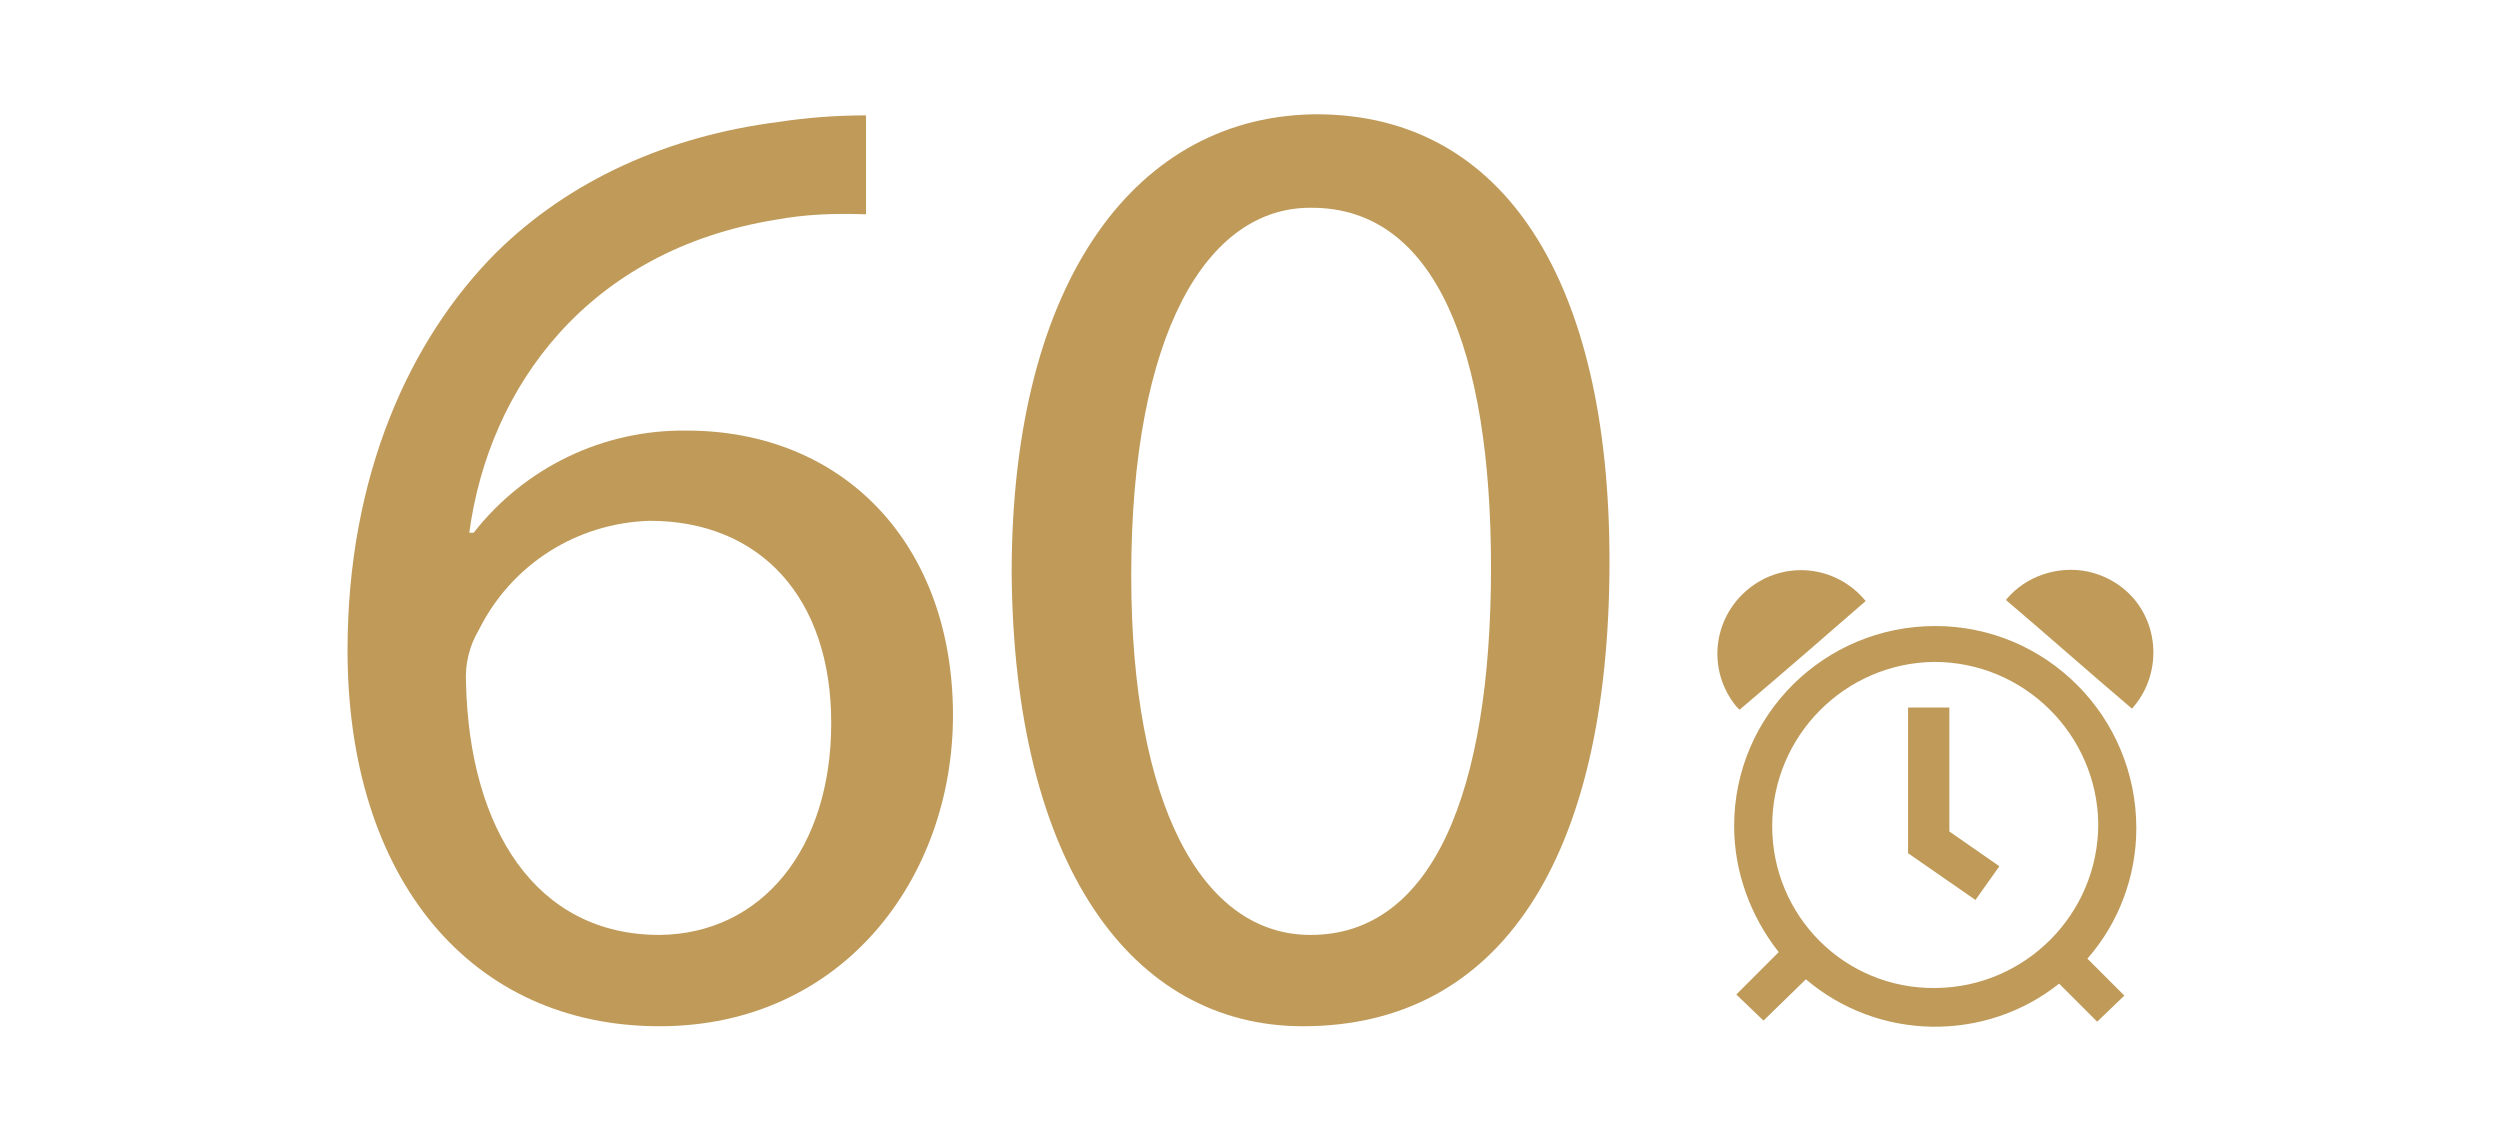
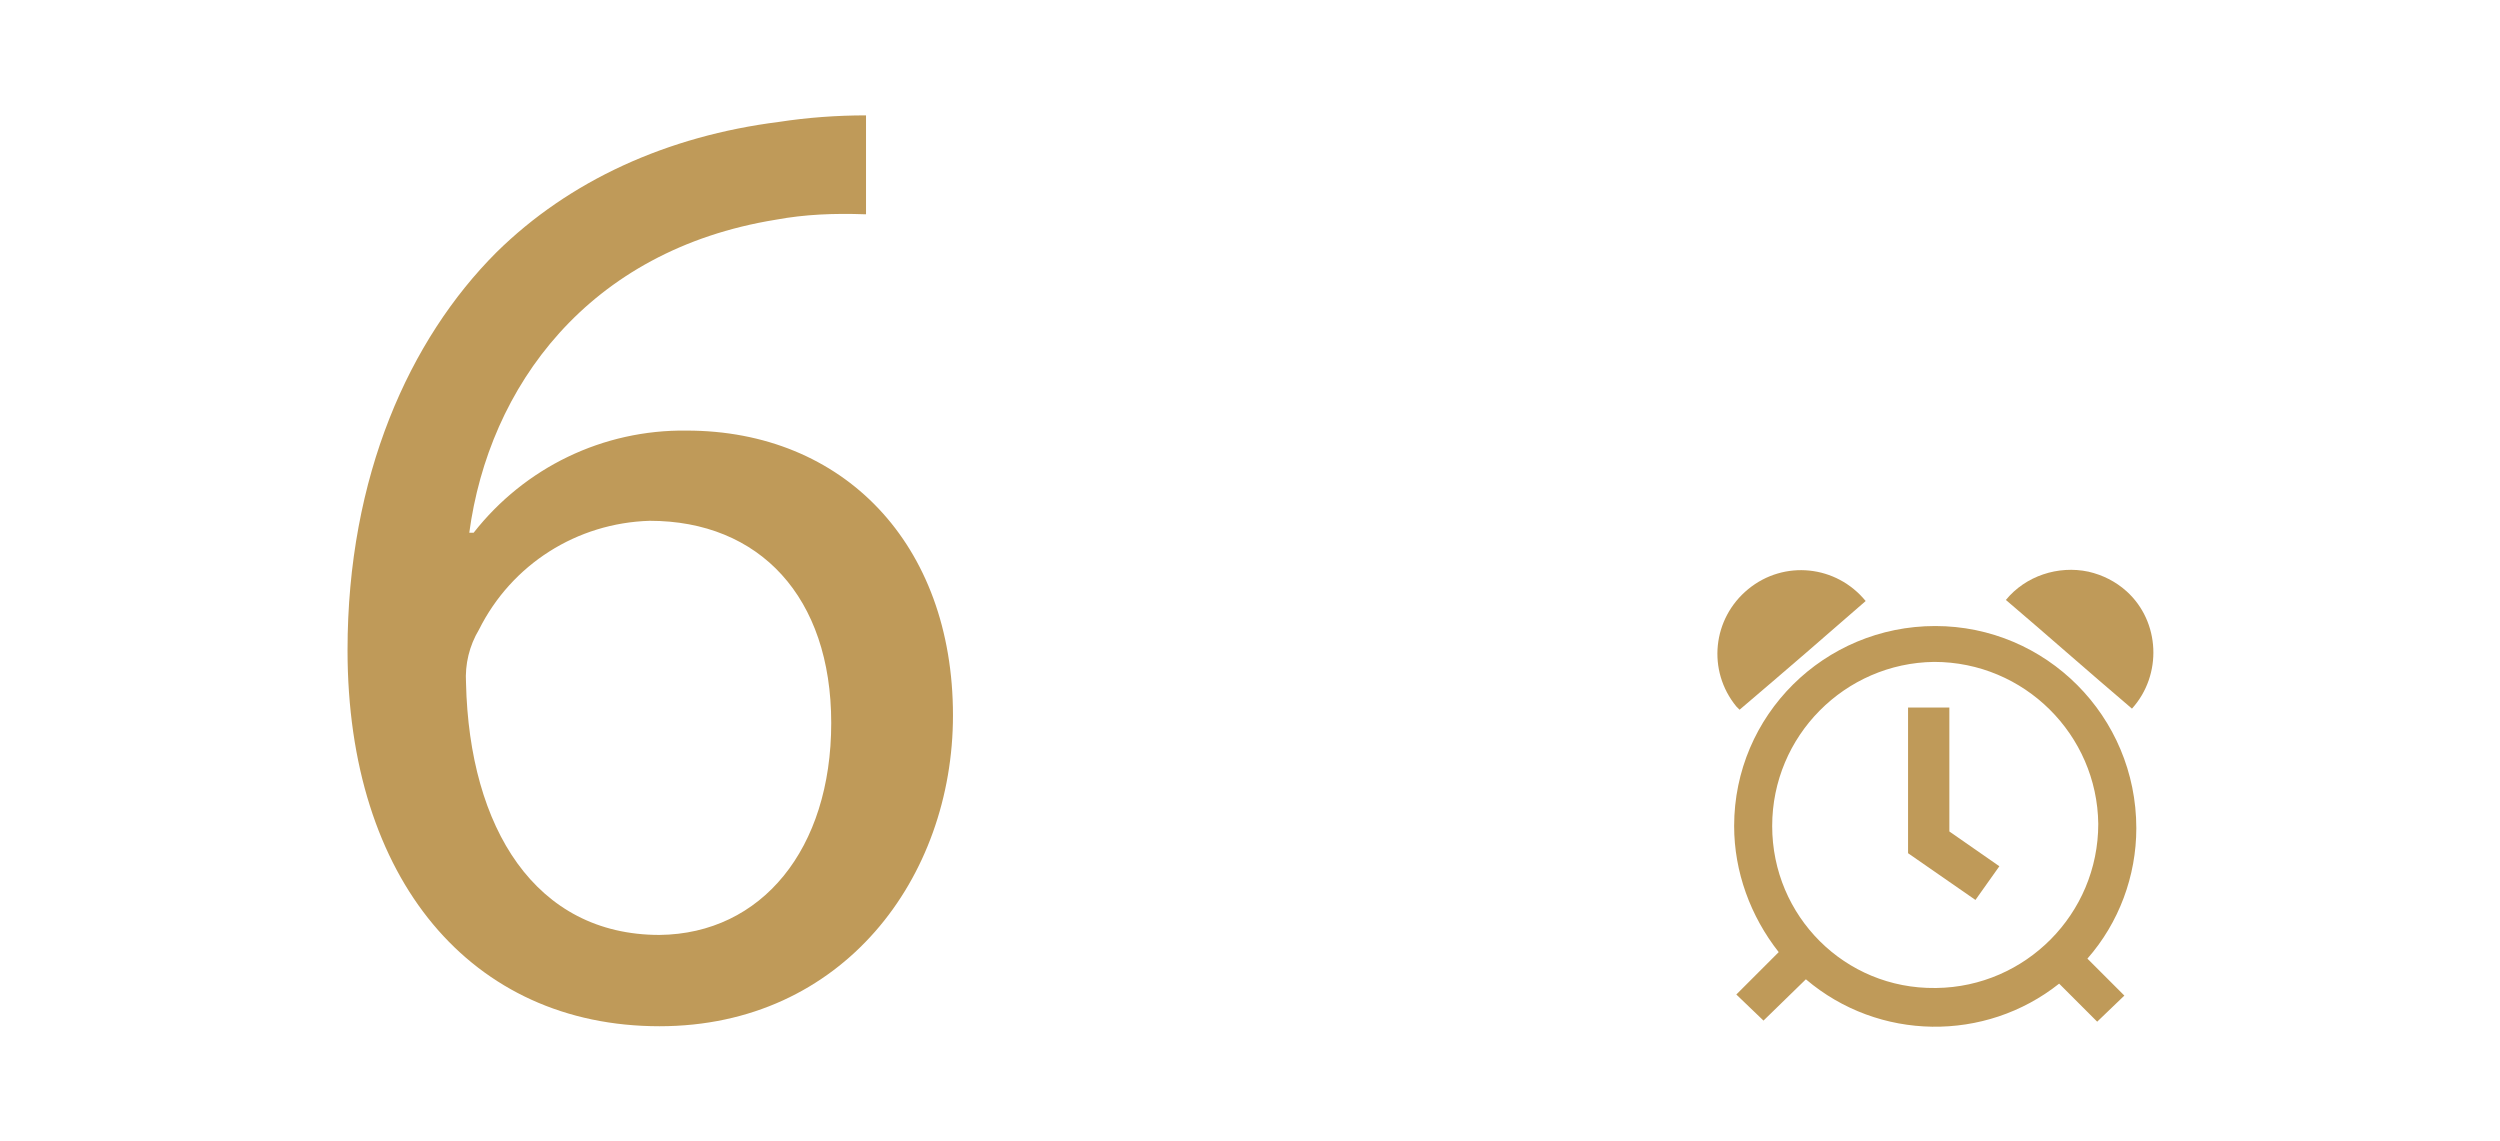
<svg xmlns="http://www.w3.org/2000/svg" version="1.1" id="圖層_1" x="0px" y="0px" viewBox="0 0 230 105" style="enable-background:new 0 0 230 105;" xml:space="preserve">
  <style type="text/css">
	.st0{fill:#BF9A59;}
</style>
  <g id="Group_1773" transform="translate(-382.908 -536.067)">
    <g id="Group_1765" transform="translate(369.549 457.062)">
      <path id="Path_1244" class="st0" d="M191.4,136.6c-10.2,0-18.5,8.2-18.5,18.4c0,4.2,1.5,8.3,4.1,11.6l-3.9,3.9l2.5,2.4l3.9-3.8    c6.7,5.7,16.5,5.8,23.3,0.4l3.5,3.5l2.5-2.4l-3.4-3.4c2.9-3.3,4.5-7.6,4.5-12C209.9,144.9,201.6,136.6,191.4,136.6z M176.4,155    c0-8.3,6.7-15,14.9-15.1c8.3,0,15,6.7,15.1,14.9c0,8.3-6.7,15-14.9,15.1c0,0,0,0-0.1,0C183.1,170,176.4,163.3,176.4,155L176.4,155    z" />
      <path id="Path_1245" class="st0" d="M192.7,144.1h-3.8v13.4l6.2,4.3l2.2-3.1l-4.6-3.2L192.7,144.1z" />
      <path id="Path_1246" class="st0" d="M185,134.3c-2.7-3.3-7.5-3.8-10.8-1.1s-3.8,7.5-1.1,10.8c0.1,0.1,0.2,0.2,0.3,0.3    C177.4,140.9,181.8,137.1,185,134.3z" />
      <path id="Path_1247" class="st0" d="M205.5,131.6c-2.8-0.6-5.8,0.4-7.6,2.6c3.3,2.8,7.6,6.6,11.6,10c2.8-3.1,2.6-8-0.5-10.8    C208,132.5,206.8,131.9,205.5,131.6z" />
    </g>
    <g id="Group_1772" transform="translate(360.981 480.681)">
      <path id="Path_1249" class="st0" d="M101.5,75.1c-2.8-0.1-5.5,0-8.2,0.5C76,78.4,66.9,91,65.1,104.4h0.4c4.7-6,11.9-9.5,19.6-9.4    c14.4,0,24.5,10.4,24.5,26.2c0,14.9-10.1,28.6-27,28.6c-17.3,0-28.7-13.5-28.7-34.6c0-16,5.7-28.6,13.7-36.6    c6.7-6.6,15.7-10.7,26-12c2.6-0.4,5.3-0.6,8-0.6v9.1H101.5z M98.4,121.9c0-11.6-6.6-18.6-16.7-18.6c-6.7,0.2-12.7,4-15.7,10    c-0.9,1.5-1.3,3.2-1.2,4.9c0.3,13.4,6.4,23.2,17.8,23.2C92,141.3,98.4,133.5,98.4,121.9L98.4,121.9z" />
-       <path id="Path_1250" class="st0" d="M170,107c0,27.6-10.2,42.8-28.2,42.8c-15.8,0-26.6-14.9-26.8-41.7c0-27.2,11.7-42.2,28.2-42.2    C160.3,66,170,81.2,170,107z M126,108.3c0,21.1,6.5,33.1,16.5,33.1c11.2,0,16.6-13.1,16.6-33.8c0-20-5.1-33.1-16.5-33.1    C132.9,74.4,126,86.2,126,108.3z" />
    </g>
  </g>
</svg>